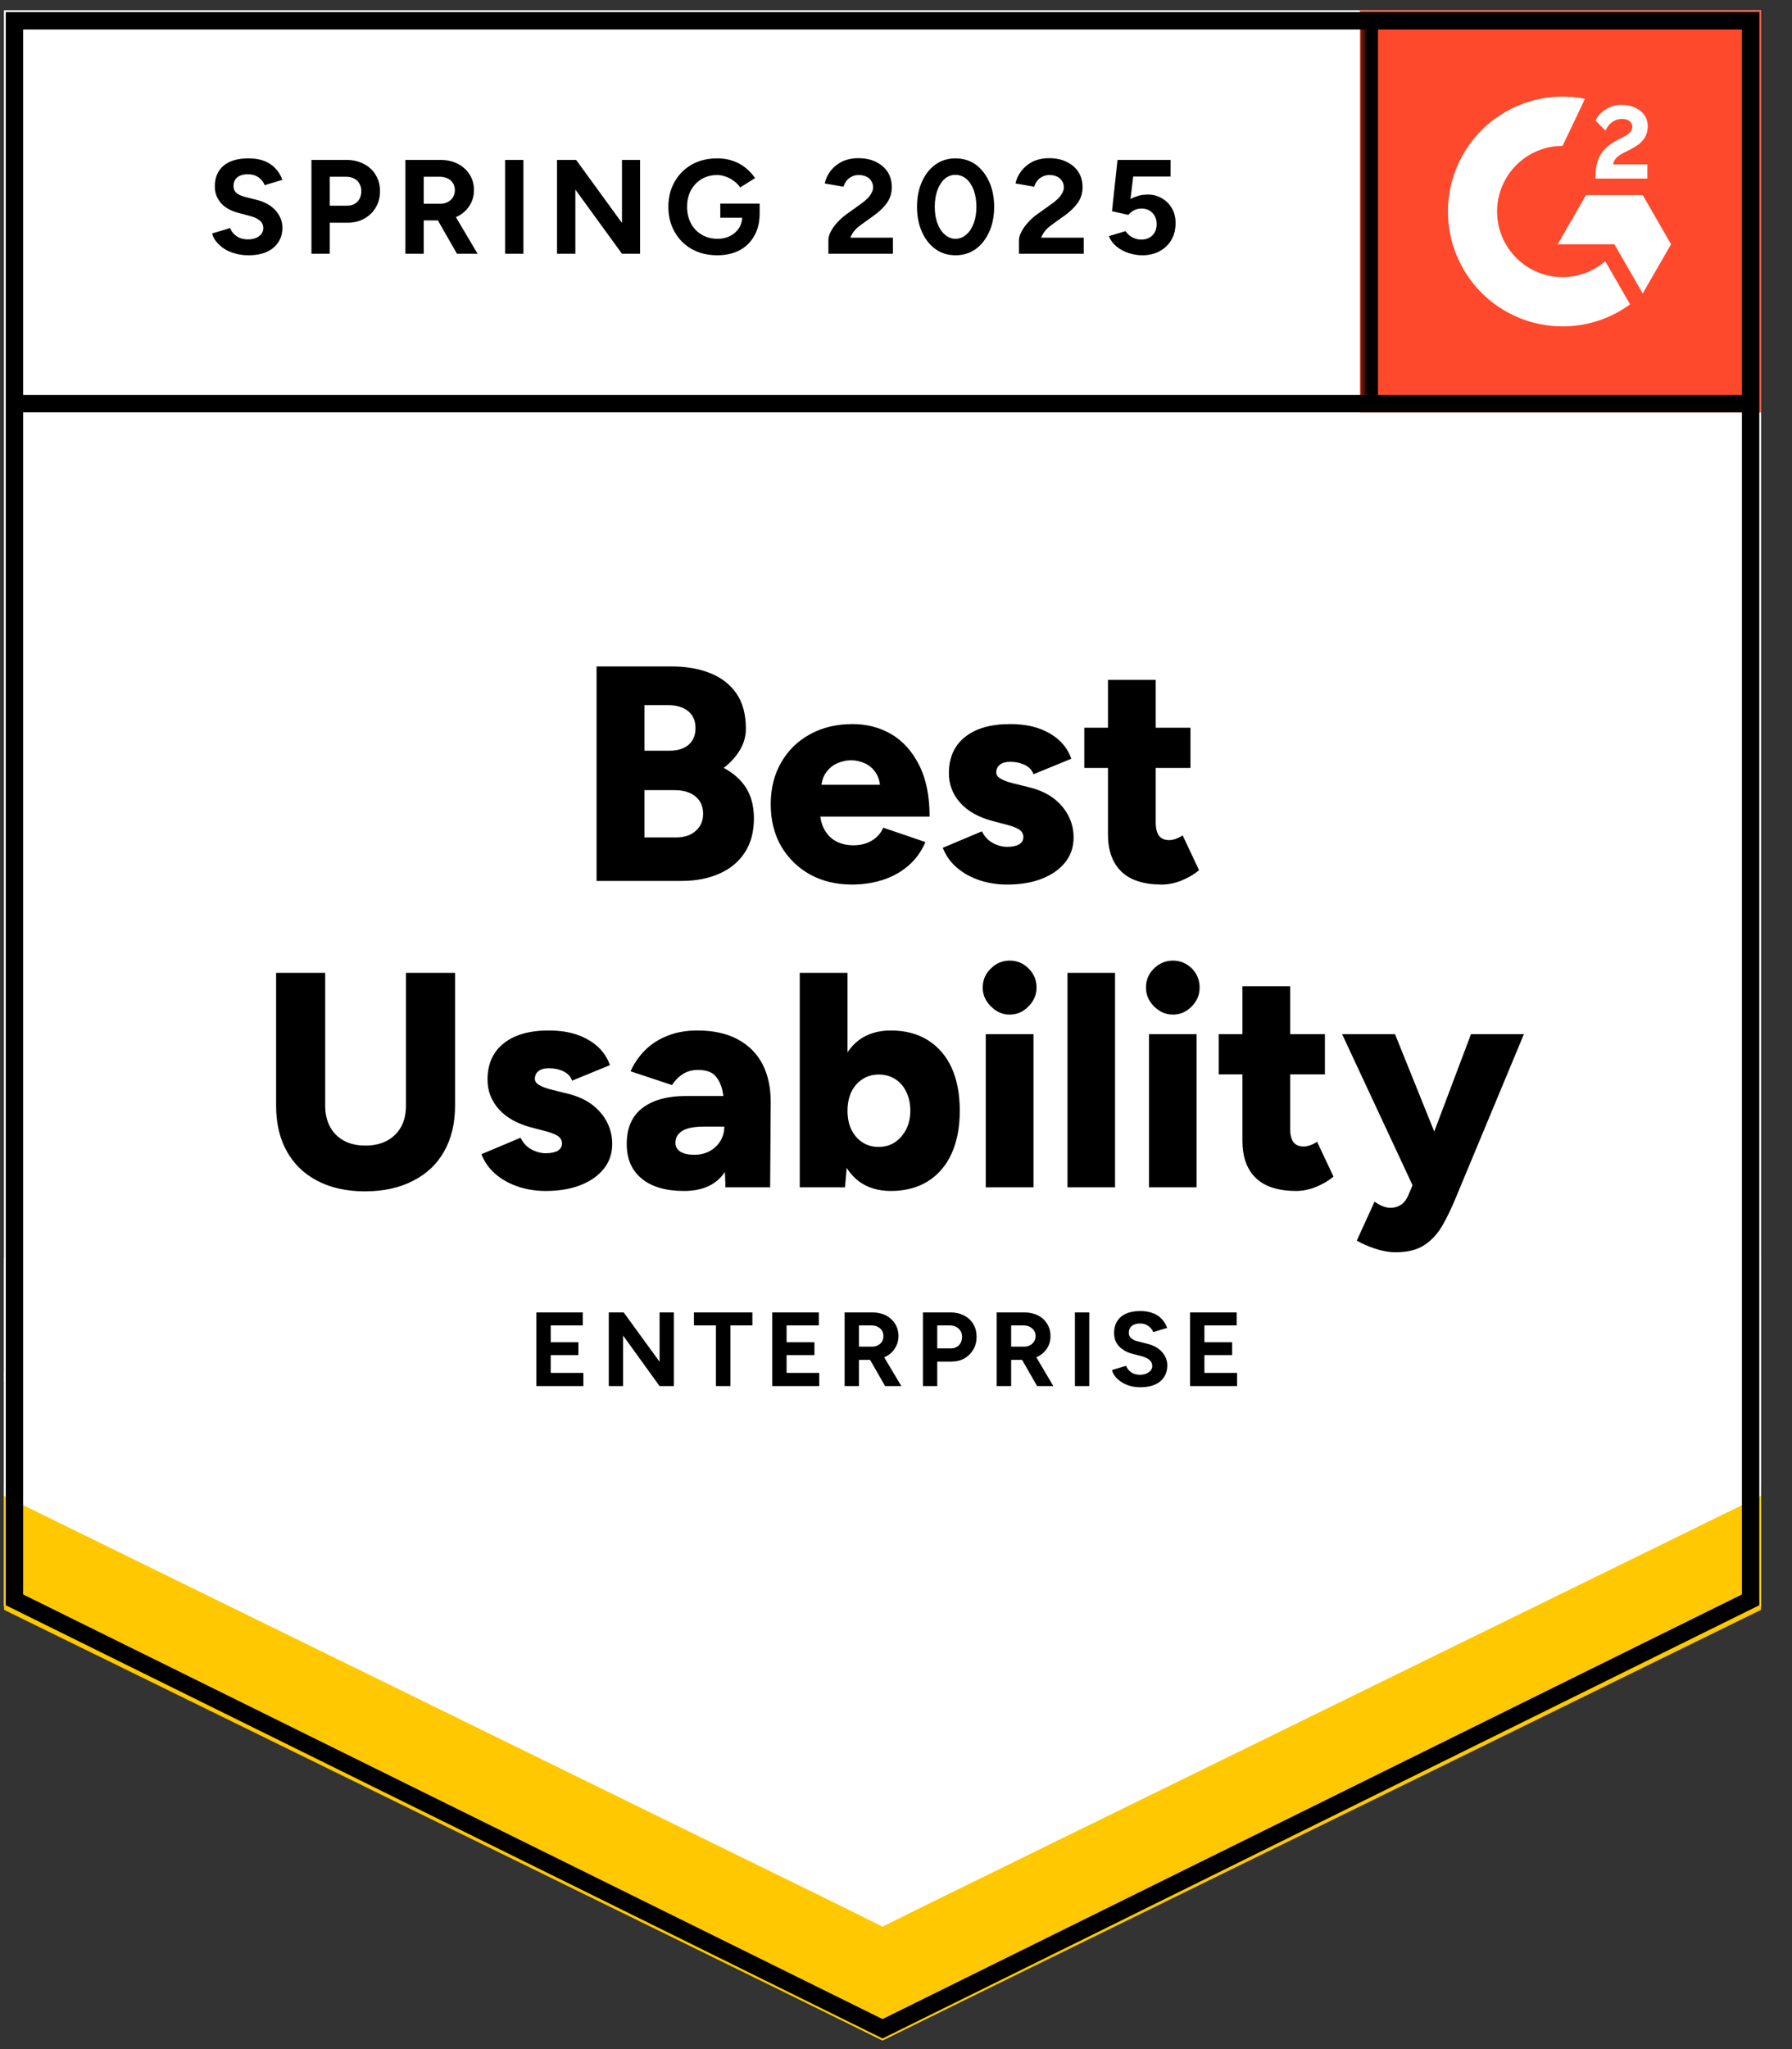
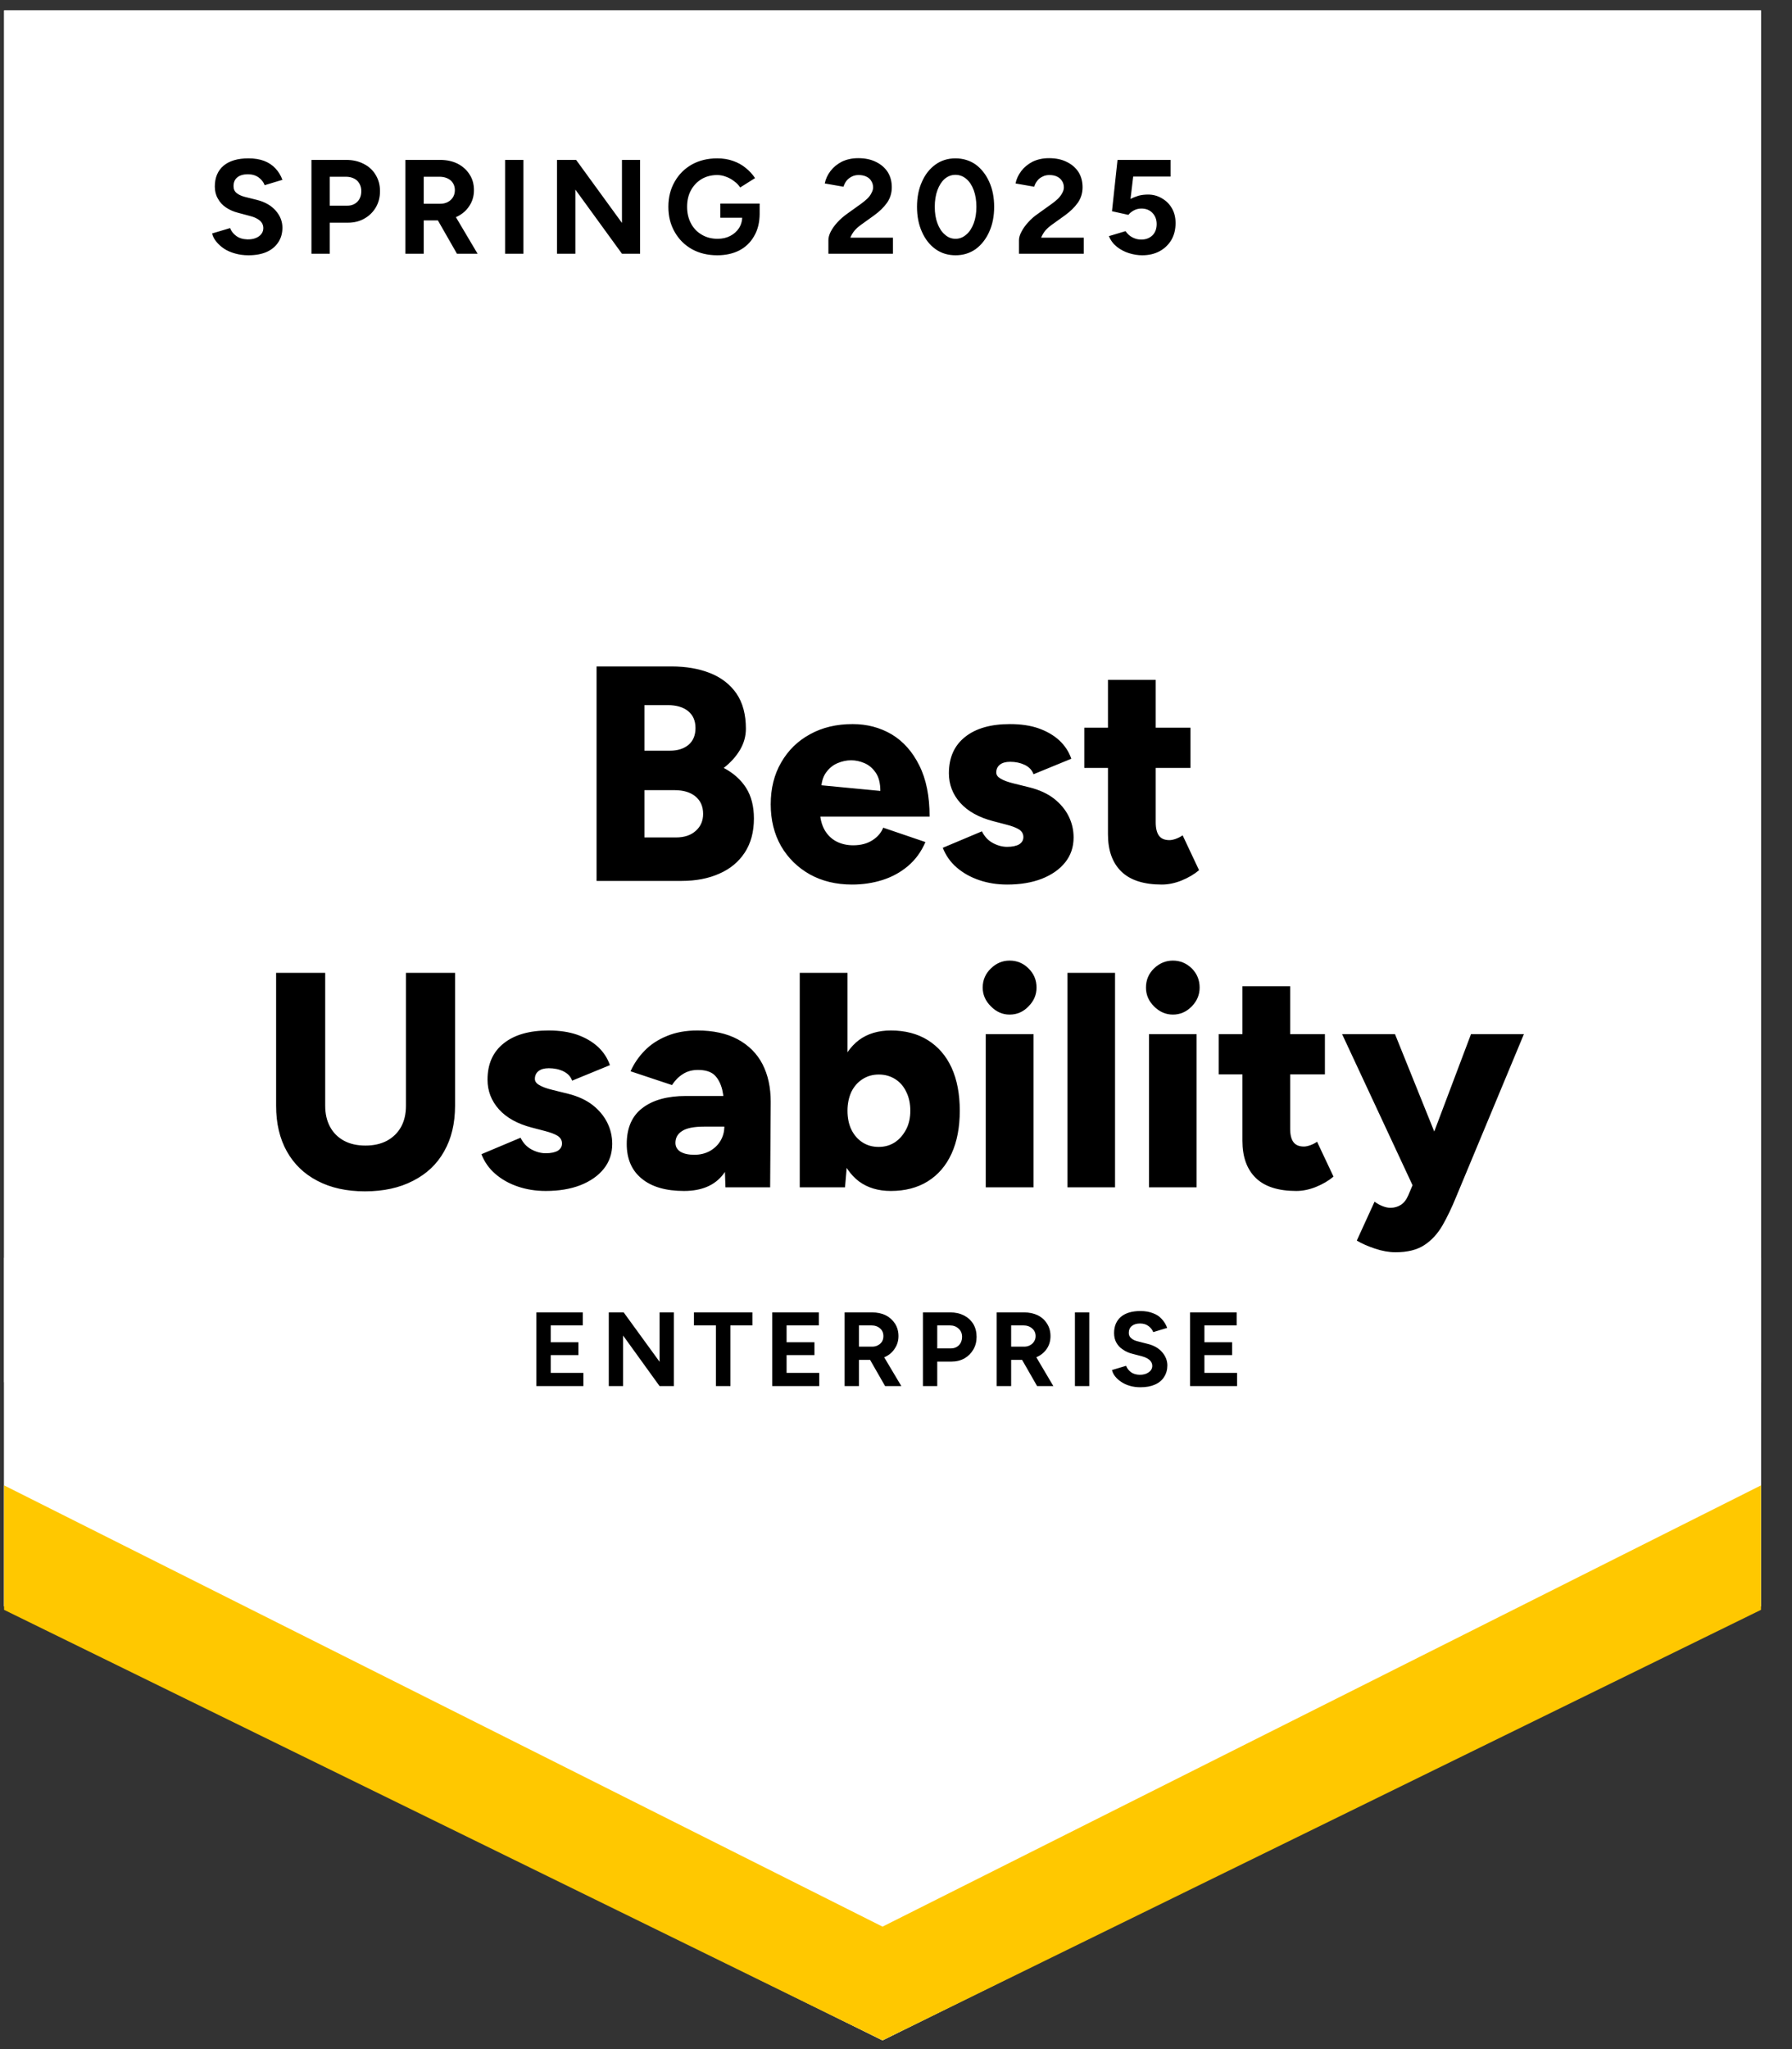
<svg xmlns="http://www.w3.org/2000/svg" viewBox="0 0 112 128" fill="none">
  <rect x="0" y="0" width="112" height="128" fill="#333333" stroke="none" />
  <g clip-path="url(#clip0_2320_698)">
    <path d="M0.255 100.339L55.158 127.453L110.062 100.339V0.65H0.255V100.339Z" fill="white" />
    <path d="M0.255 100.339L55.158 127.453L110.062 100.339V0.65H0.255V100.339Z" fill="white" />
    <path d="M15.527 15.946C15.232 15.946 14.958 15.91 14.703 15.838C14.441 15.767 14.21 15.667 14.011 15.539C13.812 15.404 13.649 15.256 13.521 15.097C13.386 14.937 13.299 14.766 13.259 14.582L14.381 14.248C14.453 14.439 14.58 14.602 14.763 14.738C14.946 14.873 15.177 14.945 15.455 14.953C15.749 14.961 15.992 14.897 16.183 14.762C16.366 14.626 16.458 14.455 16.458 14.248C16.458 14.064 16.386 13.909 16.243 13.781C16.092 13.653 15.889 13.558 15.634 13.494L14.87 13.29C14.592 13.219 14.341 13.107 14.118 12.956C13.903 12.812 13.736 12.629 13.617 12.405C13.49 12.19 13.426 11.939 13.426 11.652C13.426 11.093 13.609 10.659 13.975 10.348C14.341 10.045 14.858 9.893 15.527 9.893C15.901 9.893 16.227 9.945 16.505 10.049C16.792 10.16 17.026 10.316 17.21 10.515C17.401 10.714 17.548 10.954 17.651 11.233L16.541 11.568C16.47 11.376 16.346 11.217 16.171 11.089C15.988 10.954 15.761 10.886 15.491 10.886C15.212 10.886 14.993 10.95 14.834 11.077C14.675 11.205 14.596 11.388 14.596 11.628C14.596 11.811 14.659 11.955 14.787 12.058C14.914 12.162 15.085 12.242 15.3 12.298L16.064 12.489C16.565 12.617 16.955 12.84 17.233 13.159C17.512 13.478 17.651 13.833 17.651 14.223C17.651 14.566 17.568 14.866 17.401 15.121C17.233 15.384 16.995 15.587 16.684 15.731C16.366 15.874 15.98 15.946 15.527 15.946ZM19.465 15.85V9.989H21.638C22.051 9.989 22.417 10.072 22.736 10.24C23.054 10.399 23.301 10.627 23.476 10.922C23.659 11.217 23.75 11.556 23.75 11.939C23.75 12.322 23.663 12.66 23.488 12.956C23.313 13.251 23.078 13.482 22.783 13.649C22.481 13.825 22.131 13.912 21.733 13.912H20.611V15.85H19.465ZM20.611 12.848H21.709C21.964 12.848 22.175 12.764 22.342 12.597C22.501 12.429 22.581 12.21 22.581 11.939C22.581 11.675 22.493 11.456 22.318 11.281C22.135 11.121 21.9 11.041 21.614 11.041H20.611V12.848ZM25.338 15.85V9.989H27.51C27.924 9.989 28.29 10.069 28.608 10.228C28.926 10.396 29.173 10.619 29.348 10.898C29.531 11.177 29.622 11.504 29.622 11.879C29.622 12.246 29.527 12.573 29.336 12.86C29.153 13.147 28.898 13.37 28.572 13.53C28.254 13.689 27.888 13.769 27.474 13.769H26.483V15.85H25.338ZM28.56 15.85L27.212 13.494L28.083 12.872L29.849 15.85H28.56ZM26.483 12.728H27.522C27.697 12.728 27.852 12.692 27.987 12.62C28.123 12.549 28.23 12.449 28.31 12.322C28.389 12.194 28.429 12.046 28.429 11.879C28.429 11.632 28.341 11.428 28.166 11.269C27.983 11.117 27.749 11.041 27.462 11.041H26.483V12.728ZM31.568 15.85V9.989H32.714V15.85H31.568ZM34.814 15.85V9.989H36.008L38.873 13.925V9.989H40.006V15.85H38.873L35.96 11.843V15.85H34.814ZM44.828 15.946C44.231 15.946 43.702 15.819 43.241 15.563C42.779 15.3 42.421 14.941 42.167 14.487C41.904 14.032 41.773 13.51 41.773 12.92C41.773 12.329 41.904 11.807 42.167 11.352C42.421 10.898 42.779 10.539 43.241 10.276C43.702 10.021 44.231 9.893 44.828 9.893C45.186 9.893 45.513 9.945 45.807 10.049C46.109 10.152 46.376 10.3 46.607 10.491C46.837 10.675 47.032 10.886 47.191 11.125L46.261 11.711C46.165 11.56 46.038 11.428 45.879 11.317C45.727 11.197 45.56 11.105 45.377 11.041C45.194 10.97 45.011 10.934 44.828 10.934C44.462 10.934 44.136 11.018 43.85 11.185C43.563 11.361 43.34 11.596 43.181 11.891C43.022 12.186 42.943 12.529 42.943 12.92C42.943 13.302 43.022 13.645 43.181 13.948C43.34 14.251 43.563 14.487 43.85 14.654C44.136 14.83 44.47 14.917 44.852 14.917C45.147 14.917 45.409 14.858 45.64 14.738C45.871 14.618 46.054 14.455 46.189 14.248C46.324 14.032 46.392 13.785 46.392 13.506L47.478 13.338C47.478 13.889 47.363 14.359 47.132 14.75C46.909 15.141 46.599 15.44 46.201 15.647C45.803 15.847 45.346 15.946 44.828 15.946ZM45.019 13.601V12.716H47.478V13.422L46.857 13.601H45.019ZM51.775 15.85V15.001C51.775 14.842 51.822 14.666 51.918 14.475C52.021 14.275 52.161 14.08 52.336 13.889C52.519 13.689 52.73 13.506 52.968 13.338L53.852 12.704C53.971 12.617 54.086 12.521 54.198 12.417C54.309 12.313 54.397 12.198 54.46 12.07C54.532 11.943 54.568 11.823 54.568 11.711C54.568 11.56 54.532 11.428 54.46 11.317C54.397 11.197 54.297 11.105 54.162 11.041C54.026 10.97 53.859 10.934 53.66 10.934C53.493 10.934 53.346 10.97 53.219 11.041C53.092 11.105 52.984 11.193 52.897 11.305C52.817 11.416 52.757 11.536 52.718 11.664L51.548 11.46C51.604 11.181 51.723 10.922 51.906 10.683C52.089 10.443 52.328 10.248 52.622 10.096C52.925 9.953 53.263 9.881 53.637 9.881C54.074 9.881 54.448 9.961 54.759 10.12C55.069 10.272 55.312 10.483 55.487 10.754C55.654 11.025 55.737 11.341 55.737 11.699C55.737 12.058 55.638 12.381 55.439 12.668C55.24 12.947 54.969 13.211 54.627 13.458L53.828 14.032C53.669 14.144 53.529 14.267 53.41 14.403C53.298 14.539 53.211 14.686 53.147 14.846H55.809V15.85H51.775ZM59.724 15.946C59.246 15.946 58.829 15.819 58.471 15.563C58.105 15.3 57.822 14.941 57.623 14.487C57.416 14.032 57.313 13.51 57.313 12.92C57.313 12.329 57.416 11.807 57.623 11.352C57.822 10.898 58.105 10.539 58.471 10.276C58.829 10.021 59.242 9.893 59.712 9.893C60.189 9.893 60.611 10.021 60.977 10.276C61.335 10.539 61.617 10.898 61.824 11.352C62.031 11.807 62.135 12.329 62.135 12.92C62.135 13.51 62.031 14.032 61.824 14.487C61.617 14.941 61.335 15.3 60.977 15.563C60.611 15.819 60.193 15.946 59.724 15.946ZM59.724 14.917C59.97 14.917 60.193 14.83 60.392 14.654C60.591 14.487 60.746 14.251 60.858 13.948C60.969 13.653 61.025 13.31 61.025 12.92C61.025 12.529 60.969 12.182 60.858 11.879C60.746 11.576 60.591 11.341 60.392 11.173C60.193 11.006 59.966 10.922 59.712 10.922C59.465 10.922 59.242 11.006 59.043 11.173C58.852 11.341 58.701 11.576 58.59 11.879C58.478 12.182 58.423 12.529 58.423 12.92C58.423 13.31 58.478 13.653 58.59 13.948C58.701 14.251 58.856 14.487 59.055 14.654C59.246 14.83 59.469 14.917 59.724 14.917ZM63.686 15.85V15.001C63.686 14.842 63.738 14.666 63.842 14.475C63.945 14.275 64.084 14.08 64.259 13.889C64.434 13.689 64.645 13.506 64.892 13.338L65.775 12.704C65.894 12.617 66.01 12.521 66.121 12.417C66.225 12.313 66.312 12.198 66.384 12.07C66.455 11.943 66.491 11.823 66.491 11.711C66.491 11.56 66.455 11.428 66.384 11.317C66.312 11.197 66.213 11.105 66.085 11.041C65.95 10.97 65.783 10.934 65.584 10.934C65.417 10.934 65.27 10.97 65.142 11.041C65.007 11.105 64.9 11.193 64.82 11.305C64.733 11.416 64.673 11.536 64.641 11.664L63.471 11.46C63.527 11.181 63.647 10.922 63.83 10.683C64.013 10.443 64.251 10.248 64.546 10.096C64.848 9.953 65.186 9.881 65.56 9.881C65.998 9.881 66.372 9.961 66.682 10.12C66.993 10.272 67.235 10.483 67.41 10.754C67.577 11.025 67.661 11.341 67.661 11.699C67.661 12.058 67.561 12.381 67.362 12.668C67.163 12.947 66.893 13.211 66.551 13.458L65.751 14.032C65.592 14.144 65.453 14.267 65.333 14.403C65.222 14.539 65.135 14.686 65.071 14.846H67.733V15.85H63.686ZM71.385 15.946C71.122 15.946 70.848 15.902 70.561 15.815C70.283 15.727 70.032 15.595 69.809 15.42C69.579 15.236 69.411 15.013 69.308 14.75L70.346 14.439C70.474 14.622 70.621 14.754 70.788 14.834C70.955 14.921 71.134 14.965 71.325 14.965C71.612 14.965 71.846 14.877 72.029 14.702C72.204 14.527 72.292 14.291 72.292 13.996C72.292 13.717 72.204 13.486 72.029 13.302C71.854 13.119 71.623 13.027 71.337 13.027C71.162 13.027 71.003 13.067 70.86 13.147C70.716 13.227 70.605 13.318 70.525 13.422L69.499 13.195L69.845 9.989H73.163V11.03H70.824L70.657 12.429C70.808 12.349 70.975 12.282 71.158 12.226C71.341 12.178 71.54 12.154 71.755 12.154C72.073 12.154 72.363 12.234 72.626 12.393C72.889 12.545 73.096 12.752 73.247 13.015C73.398 13.278 73.473 13.585 73.473 13.936C73.473 14.335 73.386 14.686 73.211 14.989C73.028 15.292 72.781 15.527 72.471 15.695C72.16 15.862 71.799 15.946 71.385 15.946Z" fill="black" />
-     <path d="M37.285 55.028V41.63H41.964C42.879 41.63 43.686 41.769 44.387 42.049C45.087 42.328 45.636 42.754 46.034 43.329C46.423 43.903 46.618 44.633 46.618 45.518C46.618 45.988 46.495 46.431 46.248 46.846C46.002 47.26 45.664 47.635 45.234 47.97C45.839 48.289 46.304 48.704 46.63 49.214C46.957 49.733 47.12 50.371 47.12 51.128C47.12 51.966 46.929 52.675 46.547 53.258C46.165 53.84 45.636 54.278 44.959 54.573C44.283 54.877 43.495 55.028 42.596 55.028H37.285ZM40.281 52.312H42.25C42.775 52.312 43.189 52.173 43.491 51.894C43.794 51.623 43.945 51.272 43.945 50.841C43.945 50.379 43.786 50.016 43.468 49.752C43.149 49.489 42.712 49.358 42.155 49.358H40.281V52.312ZM40.281 46.893H41.868C42.353 46.893 42.743 46.77 43.038 46.523C43.324 46.275 43.468 45.928 43.468 45.482C43.468 45.019 43.312 44.664 43.002 44.417C42.692 44.17 42.274 44.046 41.749 44.046H40.281V46.893ZM53.255 55.255C52.26 55.255 51.381 55.044 50.617 54.621C49.853 54.191 49.252 53.6 48.815 52.851C48.385 52.093 48.17 51.224 48.17 50.243C48.17 49.246 48.389 48.373 48.827 47.623C49.264 46.865 49.865 46.279 50.629 45.865C51.393 45.442 52.28 45.231 53.29 45.231C54.19 45.231 55.005 45.446 55.737 45.877C56.461 46.315 57.034 46.961 57.456 47.815C57.886 48.668 58.1 49.733 58.1 51.009H50.915L51.249 50.65C51.249 51.08 51.337 51.463 51.512 51.798C51.687 52.125 51.934 52.376 52.252 52.552C52.57 52.719 52.928 52.803 53.326 52.803C53.796 52.803 54.194 52.699 54.52 52.492C54.846 52.285 55.073 52.021 55.2 51.702L57.838 52.6C57.583 53.198 57.221 53.696 56.752 54.095C56.29 54.486 55.761 54.777 55.164 54.968C54.56 55.16 53.923 55.255 53.255 55.255ZM51.321 49.406L51.011 49.023H55.296L55.021 49.406C55.021 48.927 54.926 48.548 54.735 48.269C54.544 47.99 54.309 47.791 54.03 47.671C53.752 47.551 53.473 47.492 53.195 47.492C52.916 47.492 52.634 47.551 52.347 47.671C52.061 47.791 51.818 47.99 51.62 48.269C51.42 48.548 51.321 48.927 51.321 49.406ZM62.946 55.255C62.326 55.255 61.745 55.164 61.204 54.98C60.663 54.797 60.193 54.534 59.795 54.191C59.405 53.856 59.115 53.445 58.924 52.959L61.371 51.93C61.53 52.257 61.757 52.5 62.051 52.659C62.346 52.819 62.644 52.899 62.946 52.899C63.264 52.899 63.515 52.847 63.698 52.743C63.873 52.632 63.961 52.48 63.961 52.289C63.961 52.089 63.869 51.93 63.686 51.81C63.503 51.698 63.241 51.599 62.898 51.511L62.075 51.296C61.184 51.064 60.499 50.686 60.022 50.159C59.545 49.625 59.306 49.007 59.306 48.305C59.306 47.324 59.644 46.566 60.32 46.032C60.989 45.498 61.924 45.231 63.125 45.231C63.802 45.231 64.394 45.318 64.904 45.494C65.421 45.677 65.855 45.928 66.205 46.248C66.555 46.574 66.805 46.957 66.957 47.396L64.593 48.365C64.506 48.11 64.323 47.914 64.044 47.779C63.774 47.651 63.471 47.587 63.137 47.587C62.859 47.587 62.644 47.647 62.493 47.767C62.342 47.886 62.266 48.05 62.266 48.257C62.266 48.409 62.357 48.536 62.54 48.64C62.723 48.752 62.994 48.851 63.352 48.939L64.367 49.19C64.963 49.342 65.465 49.573 65.87 49.884C66.276 50.203 66.583 50.57 66.79 50.985C66.996 51.399 67.1 51.842 67.1 52.312C67.1 52.911 66.925 53.429 66.575 53.868C66.225 54.306 65.735 54.649 65.107 54.896C64.486 55.136 63.766 55.255 62.946 55.255ZM72.614 55.255C71.484 55.255 70.641 54.984 70.084 54.442C69.527 53.9 69.248 53.126 69.248 52.121V42.467H72.232V51.367C72.232 51.75 72.304 52.033 72.447 52.217C72.582 52.392 72.797 52.48 73.091 52.48C73.203 52.48 73.338 52.452 73.497 52.396C73.648 52.34 73.788 52.269 73.915 52.181L74.941 54.358C74.639 54.613 74.273 54.829 73.843 55.004C73.422 55.172 73.012 55.255 72.614 55.255ZM67.768 47.97V45.458H74.404V47.97H67.768ZM22.807 74.419C21.661 74.419 20.671 74.2 19.835 73.761C19.008 73.331 18.371 72.717 17.926 71.919C17.48 71.122 17.257 70.173 17.257 69.072V60.77H20.325V69.072C20.325 69.582 20.428 70.025 20.635 70.4C20.834 70.767 21.124 71.054 21.506 71.261C21.88 71.461 22.326 71.56 22.843 71.56C23.352 71.56 23.798 71.461 24.18 71.261C24.562 71.054 24.856 70.767 25.063 70.4C25.27 70.025 25.373 69.582 25.373 69.072V60.77H28.441V69.072C28.441 70.173 28.214 71.122 27.76 71.919C27.315 72.717 26.666 73.331 25.815 73.761C24.971 74.2 23.969 74.419 22.807 74.419ZM34.11 74.395C33.489 74.395 32.909 74.304 32.367 74.12C31.826 73.937 31.357 73.674 30.959 73.331C30.569 72.996 30.279 72.585 30.088 72.099L32.535 71.07C32.694 71.397 32.92 71.64 33.215 71.8C33.509 71.959 33.808 72.039 34.11 72.039C34.428 72.039 34.679 71.987 34.862 71.883C35.037 71.772 35.125 71.62 35.125 71.429C35.125 71.229 35.033 71.07 34.85 70.95C34.667 70.839 34.404 70.739 34.062 70.651L33.239 70.436C32.348 70.205 31.663 69.826 31.186 69.299C30.709 68.765 30.47 68.147 30.47 67.445C30.47 66.464 30.808 65.707 31.484 65.172C32.153 64.638 33.088 64.371 34.289 64.371C34.965 64.371 35.558 64.459 36.068 64.634C36.585 64.817 37.018 65.069 37.368 65.388C37.719 65.715 37.969 66.097 38.12 66.536L35.757 67.505C35.67 67.25 35.487 67.054 35.208 66.919C34.938 66.791 34.635 66.728 34.301 66.728C34.023 66.728 33.808 66.787 33.657 66.907C33.505 67.026 33.43 67.19 33.43 67.397C33.43 67.549 33.521 67.677 33.704 67.78C33.887 67.892 34.158 67.992 34.516 68.079L35.53 68.33C36.127 68.482 36.629 68.713 37.034 69.024C37.44 69.343 37.746 69.71 37.953 70.125C38.16 70.54 38.264 70.982 38.264 71.453C38.264 72.051 38.089 72.569 37.739 73.008C37.388 73.447 36.899 73.789 36.27 74.037C35.65 74.276 34.93 74.395 34.11 74.395ZM45.341 74.168L45.27 72.099V69.407C45.27 68.897 45.226 68.45 45.139 68.067C45.043 67.684 44.884 67.381 44.661 67.158C44.43 66.943 44.084 66.835 43.623 66.835C43.265 66.835 42.954 66.919 42.692 67.086C42.421 67.254 42.19 67.485 41.999 67.78L39.41 66.919C39.624 66.44 39.919 66.01 40.293 65.627C40.667 65.244 41.128 64.941 41.677 64.718C42.226 64.487 42.863 64.371 43.587 64.371C44.581 64.371 45.421 64.554 46.105 64.921C46.797 65.296 47.315 65.814 47.657 66.476C47.999 67.138 48.17 67.924 48.17 68.833L48.134 74.168H45.341ZM42.751 74.395C41.614 74.395 40.734 74.14 40.114 73.63C39.485 73.12 39.171 72.398 39.171 71.465C39.171 70.46 39.497 69.71 40.15 69.216C40.802 68.713 41.713 68.462 42.883 68.462H45.497V70.376H44.005C43.368 70.376 42.91 70.468 42.632 70.651C42.353 70.827 42.214 71.074 42.214 71.393C42.214 71.624 42.318 71.808 42.525 71.943C42.739 72.071 43.03 72.135 43.396 72.135C43.762 72.135 44.088 72.055 44.375 71.895C44.653 71.736 44.872 71.525 45.031 71.261C45.19 70.99 45.27 70.695 45.27 70.376H46.01C46.01 71.652 45.743 72.641 45.21 73.343C44.677 74.045 43.857 74.395 42.751 74.395ZM49.984 74.168V60.77H52.968V72.386L52.813 74.168H49.984ZM55.678 74.395C54.89 74.395 54.225 74.196 53.684 73.797C53.151 73.391 52.753 72.812 52.491 72.063C52.22 71.313 52.085 70.42 52.085 69.383C52.085 68.338 52.22 67.441 52.491 66.692C52.753 65.95 53.151 65.376 53.684 64.969C54.225 64.57 54.89 64.371 55.678 64.371C56.569 64.371 57.337 64.57 57.981 64.969C58.634 65.376 59.131 65.95 59.473 66.692C59.815 67.441 59.986 68.338 59.986 69.383C59.986 70.42 59.815 71.313 59.473 72.063C59.131 72.812 58.634 73.391 57.981 73.797C57.337 74.196 56.569 74.395 55.678 74.395ZM54.914 71.644C55.296 71.644 55.634 71.548 55.928 71.357C56.215 71.166 56.449 70.898 56.632 70.555C56.807 70.221 56.895 69.83 56.895 69.383C56.895 68.937 56.811 68.546 56.644 68.211C56.485 67.868 56.254 67.601 55.952 67.409C55.65 67.218 55.307 67.122 54.926 67.122C54.544 67.122 54.206 67.218 53.911 67.409C53.609 67.601 53.374 67.868 53.207 68.211C53.048 68.562 52.968 68.953 52.968 69.383C52.968 69.83 53.048 70.221 53.207 70.555C53.374 70.898 53.605 71.166 53.899 71.357C54.194 71.548 54.532 71.644 54.914 71.644ZM61.609 74.168V64.598H64.593V74.168H61.609ZM63.101 63.378C62.656 63.378 62.266 63.206 61.932 62.864C61.59 62.529 61.419 62.138 61.419 61.691C61.419 61.221 61.59 60.822 61.932 60.495C62.266 60.168 62.656 60.005 63.101 60.005C63.563 60.005 63.957 60.168 64.283 60.495C64.617 60.822 64.784 61.221 64.784 61.691C64.784 62.138 64.617 62.529 64.283 62.864C63.957 63.206 63.563 63.378 63.101 63.378ZM66.718 74.168V60.77H69.69V74.168H66.718ZM71.814 74.168V64.598H74.786V74.168H71.814ZM73.306 63.378C72.861 63.378 72.467 63.206 72.125 62.864C71.79 62.529 71.623 62.138 71.623 61.691C71.623 61.221 71.79 60.822 72.125 60.495C72.467 60.168 72.861 60.005 73.306 60.005C73.76 60.005 74.154 60.168 74.488 60.495C74.814 60.822 74.977 61.221 74.977 61.691C74.977 62.138 74.814 62.529 74.488 62.864C74.154 63.206 73.76 63.378 73.306 63.378ZM81.017 74.395C79.887 74.395 79.043 74.124 78.486 73.582C77.929 73.04 77.651 72.266 77.651 71.261V61.608H80.635V70.508C80.635 70.89 80.706 71.174 80.85 71.357C80.985 71.532 81.2 71.62 81.494 71.62C81.605 71.62 81.741 71.592 81.9 71.536C82.051 71.481 82.19 71.409 82.317 71.321L83.344 73.498C83.042 73.754 82.676 73.969 82.246 74.144C81.824 74.312 81.414 74.395 81.017 74.395ZM76.171 67.11V64.598H82.807V67.11H76.171ZM87.223 78.224C86.817 78.224 86.388 78.148 85.934 77.996C85.48 77.845 85.103 77.677 84.8 77.494L85.91 75.065C86.085 75.193 86.26 75.289 86.435 75.353C86.602 75.416 86.757 75.448 86.901 75.448C87.139 75.448 87.354 75.388 87.545 75.269C87.736 75.149 87.891 74.954 88.011 74.683L89.133 72.027L91.938 64.598H95.244L91.019 74.742C90.74 75.428 90.45 76.034 90.147 76.561C89.837 77.087 89.459 77.494 89.013 77.781C88.56 78.076 87.963 78.224 87.223 78.224ZM88.345 74.168L83.881 64.598H87.187L90.183 72.027L91.198 74.168H88.345Z" fill="black" />
+     <path d="M37.285 55.028V41.63H41.964C42.879 41.63 43.686 41.769 44.387 42.049C45.087 42.328 45.636 42.754 46.034 43.329C46.423 43.903 46.618 44.633 46.618 45.518C46.618 45.988 46.495 46.431 46.248 46.846C46.002 47.26 45.664 47.635 45.234 47.97C45.839 48.289 46.304 48.704 46.63 49.214C46.957 49.733 47.12 50.371 47.12 51.128C47.12 51.966 46.929 52.675 46.547 53.258C46.165 53.84 45.636 54.278 44.959 54.573C44.283 54.877 43.495 55.028 42.596 55.028H37.285ZM40.281 52.312H42.25C42.775 52.312 43.189 52.173 43.491 51.894C43.794 51.623 43.945 51.272 43.945 50.841C43.945 50.379 43.786 50.016 43.468 49.752C43.149 49.489 42.712 49.358 42.155 49.358H40.281V52.312ZM40.281 46.893H41.868C42.353 46.893 42.743 46.77 43.038 46.523C43.324 46.275 43.468 45.928 43.468 45.482C43.468 45.019 43.312 44.664 43.002 44.417C42.692 44.17 42.274 44.046 41.749 44.046H40.281V46.893ZM53.255 55.255C52.26 55.255 51.381 55.044 50.617 54.621C49.853 54.191 49.252 53.6 48.815 52.851C48.385 52.093 48.17 51.224 48.17 50.243C48.17 49.246 48.389 48.373 48.827 47.623C49.264 46.865 49.865 46.279 50.629 45.865C51.393 45.442 52.28 45.231 53.29 45.231C54.19 45.231 55.005 45.446 55.737 45.877C56.461 46.315 57.034 46.961 57.456 47.815C57.886 48.668 58.1 49.733 58.1 51.009H50.915L51.249 50.65C51.249 51.08 51.337 51.463 51.512 51.798C51.687 52.125 51.934 52.376 52.252 52.552C52.57 52.719 52.928 52.803 53.326 52.803C53.796 52.803 54.194 52.699 54.52 52.492C54.846 52.285 55.073 52.021 55.2 51.702L57.838 52.6C57.583 53.198 57.221 53.696 56.752 54.095C56.29 54.486 55.761 54.777 55.164 54.968C54.56 55.16 53.923 55.255 53.255 55.255ZM51.321 49.406L51.011 49.023L55.021 49.406C55.021 48.927 54.926 48.548 54.735 48.269C54.544 47.99 54.309 47.791 54.03 47.671C53.752 47.551 53.473 47.492 53.195 47.492C52.916 47.492 52.634 47.551 52.347 47.671C52.061 47.791 51.818 47.99 51.62 48.269C51.42 48.548 51.321 48.927 51.321 49.406ZM62.946 55.255C62.326 55.255 61.745 55.164 61.204 54.98C60.663 54.797 60.193 54.534 59.795 54.191C59.405 53.856 59.115 53.445 58.924 52.959L61.371 51.93C61.53 52.257 61.757 52.5 62.051 52.659C62.346 52.819 62.644 52.899 62.946 52.899C63.264 52.899 63.515 52.847 63.698 52.743C63.873 52.632 63.961 52.48 63.961 52.289C63.961 52.089 63.869 51.93 63.686 51.81C63.503 51.698 63.241 51.599 62.898 51.511L62.075 51.296C61.184 51.064 60.499 50.686 60.022 50.159C59.545 49.625 59.306 49.007 59.306 48.305C59.306 47.324 59.644 46.566 60.32 46.032C60.989 45.498 61.924 45.231 63.125 45.231C63.802 45.231 64.394 45.318 64.904 45.494C65.421 45.677 65.855 45.928 66.205 46.248C66.555 46.574 66.805 46.957 66.957 47.396L64.593 48.365C64.506 48.11 64.323 47.914 64.044 47.779C63.774 47.651 63.471 47.587 63.137 47.587C62.859 47.587 62.644 47.647 62.493 47.767C62.342 47.886 62.266 48.05 62.266 48.257C62.266 48.409 62.357 48.536 62.54 48.64C62.723 48.752 62.994 48.851 63.352 48.939L64.367 49.19C64.963 49.342 65.465 49.573 65.87 49.884C66.276 50.203 66.583 50.57 66.79 50.985C66.996 51.399 67.1 51.842 67.1 52.312C67.1 52.911 66.925 53.429 66.575 53.868C66.225 54.306 65.735 54.649 65.107 54.896C64.486 55.136 63.766 55.255 62.946 55.255ZM72.614 55.255C71.484 55.255 70.641 54.984 70.084 54.442C69.527 53.9 69.248 53.126 69.248 52.121V42.467H72.232V51.367C72.232 51.75 72.304 52.033 72.447 52.217C72.582 52.392 72.797 52.48 73.091 52.48C73.203 52.48 73.338 52.452 73.497 52.396C73.648 52.34 73.788 52.269 73.915 52.181L74.941 54.358C74.639 54.613 74.273 54.829 73.843 55.004C73.422 55.172 73.012 55.255 72.614 55.255ZM67.768 47.97V45.458H74.404V47.97H67.768ZM22.807 74.419C21.661 74.419 20.671 74.2 19.835 73.761C19.008 73.331 18.371 72.717 17.926 71.919C17.48 71.122 17.257 70.173 17.257 69.072V60.77H20.325V69.072C20.325 69.582 20.428 70.025 20.635 70.4C20.834 70.767 21.124 71.054 21.506 71.261C21.88 71.461 22.326 71.56 22.843 71.56C23.352 71.56 23.798 71.461 24.18 71.261C24.562 71.054 24.856 70.767 25.063 70.4C25.27 70.025 25.373 69.582 25.373 69.072V60.77H28.441V69.072C28.441 70.173 28.214 71.122 27.76 71.919C27.315 72.717 26.666 73.331 25.815 73.761C24.971 74.2 23.969 74.419 22.807 74.419ZM34.11 74.395C33.489 74.395 32.909 74.304 32.367 74.12C31.826 73.937 31.357 73.674 30.959 73.331C30.569 72.996 30.279 72.585 30.088 72.099L32.535 71.07C32.694 71.397 32.92 71.64 33.215 71.8C33.509 71.959 33.808 72.039 34.11 72.039C34.428 72.039 34.679 71.987 34.862 71.883C35.037 71.772 35.125 71.62 35.125 71.429C35.125 71.229 35.033 71.07 34.85 70.95C34.667 70.839 34.404 70.739 34.062 70.651L33.239 70.436C32.348 70.205 31.663 69.826 31.186 69.299C30.709 68.765 30.47 68.147 30.47 67.445C30.47 66.464 30.808 65.707 31.484 65.172C32.153 64.638 33.088 64.371 34.289 64.371C34.965 64.371 35.558 64.459 36.068 64.634C36.585 64.817 37.018 65.069 37.368 65.388C37.719 65.715 37.969 66.097 38.12 66.536L35.757 67.505C35.67 67.25 35.487 67.054 35.208 66.919C34.938 66.791 34.635 66.728 34.301 66.728C34.023 66.728 33.808 66.787 33.657 66.907C33.505 67.026 33.43 67.19 33.43 67.397C33.43 67.549 33.521 67.677 33.704 67.78C33.887 67.892 34.158 67.992 34.516 68.079L35.53 68.33C36.127 68.482 36.629 68.713 37.034 69.024C37.44 69.343 37.746 69.71 37.953 70.125C38.16 70.54 38.264 70.982 38.264 71.453C38.264 72.051 38.089 72.569 37.739 73.008C37.388 73.447 36.899 73.789 36.27 74.037C35.65 74.276 34.93 74.395 34.11 74.395ZM45.341 74.168L45.27 72.099V69.407C45.27 68.897 45.226 68.45 45.139 68.067C45.043 67.684 44.884 67.381 44.661 67.158C44.43 66.943 44.084 66.835 43.623 66.835C43.265 66.835 42.954 66.919 42.692 67.086C42.421 67.254 42.19 67.485 41.999 67.78L39.41 66.919C39.624 66.44 39.919 66.01 40.293 65.627C40.667 65.244 41.128 64.941 41.677 64.718C42.226 64.487 42.863 64.371 43.587 64.371C44.581 64.371 45.421 64.554 46.105 64.921C46.797 65.296 47.315 65.814 47.657 66.476C47.999 67.138 48.17 67.924 48.17 68.833L48.134 74.168H45.341ZM42.751 74.395C41.614 74.395 40.734 74.14 40.114 73.63C39.485 73.12 39.171 72.398 39.171 71.465C39.171 70.46 39.497 69.71 40.15 69.216C40.802 68.713 41.713 68.462 42.883 68.462H45.497V70.376H44.005C43.368 70.376 42.91 70.468 42.632 70.651C42.353 70.827 42.214 71.074 42.214 71.393C42.214 71.624 42.318 71.808 42.525 71.943C42.739 72.071 43.03 72.135 43.396 72.135C43.762 72.135 44.088 72.055 44.375 71.895C44.653 71.736 44.872 71.525 45.031 71.261C45.19 70.99 45.27 70.695 45.27 70.376H46.01C46.01 71.652 45.743 72.641 45.21 73.343C44.677 74.045 43.857 74.395 42.751 74.395ZM49.984 74.168V60.77H52.968V72.386L52.813 74.168H49.984ZM55.678 74.395C54.89 74.395 54.225 74.196 53.684 73.797C53.151 73.391 52.753 72.812 52.491 72.063C52.22 71.313 52.085 70.42 52.085 69.383C52.085 68.338 52.22 67.441 52.491 66.692C52.753 65.95 53.151 65.376 53.684 64.969C54.225 64.57 54.89 64.371 55.678 64.371C56.569 64.371 57.337 64.57 57.981 64.969C58.634 65.376 59.131 65.95 59.473 66.692C59.815 67.441 59.986 68.338 59.986 69.383C59.986 70.42 59.815 71.313 59.473 72.063C59.131 72.812 58.634 73.391 57.981 73.797C57.337 74.196 56.569 74.395 55.678 74.395ZM54.914 71.644C55.296 71.644 55.634 71.548 55.928 71.357C56.215 71.166 56.449 70.898 56.632 70.555C56.807 70.221 56.895 69.83 56.895 69.383C56.895 68.937 56.811 68.546 56.644 68.211C56.485 67.868 56.254 67.601 55.952 67.409C55.65 67.218 55.307 67.122 54.926 67.122C54.544 67.122 54.206 67.218 53.911 67.409C53.609 67.601 53.374 67.868 53.207 68.211C53.048 68.562 52.968 68.953 52.968 69.383C52.968 69.83 53.048 70.221 53.207 70.555C53.374 70.898 53.605 71.166 53.899 71.357C54.194 71.548 54.532 71.644 54.914 71.644ZM61.609 74.168V64.598H64.593V74.168H61.609ZM63.101 63.378C62.656 63.378 62.266 63.206 61.932 62.864C61.59 62.529 61.419 62.138 61.419 61.691C61.419 61.221 61.59 60.822 61.932 60.495C62.266 60.168 62.656 60.005 63.101 60.005C63.563 60.005 63.957 60.168 64.283 60.495C64.617 60.822 64.784 61.221 64.784 61.691C64.784 62.138 64.617 62.529 64.283 62.864C63.957 63.206 63.563 63.378 63.101 63.378ZM66.718 74.168V60.77H69.69V74.168H66.718ZM71.814 74.168V64.598H74.786V74.168H71.814ZM73.306 63.378C72.861 63.378 72.467 63.206 72.125 62.864C71.79 62.529 71.623 62.138 71.623 61.691C71.623 61.221 71.79 60.822 72.125 60.495C72.467 60.168 72.861 60.005 73.306 60.005C73.76 60.005 74.154 60.168 74.488 60.495C74.814 60.822 74.977 61.221 74.977 61.691C74.977 62.138 74.814 62.529 74.488 62.864C74.154 63.206 73.76 63.378 73.306 63.378ZM81.017 74.395C79.887 74.395 79.043 74.124 78.486 73.582C77.929 73.04 77.651 72.266 77.651 71.261V61.608H80.635V70.508C80.635 70.89 80.706 71.174 80.85 71.357C80.985 71.532 81.2 71.62 81.494 71.62C81.605 71.62 81.741 71.592 81.9 71.536C82.051 71.481 82.19 71.409 82.317 71.321L83.344 73.498C83.042 73.754 82.676 73.969 82.246 74.144C81.824 74.312 81.414 74.395 81.017 74.395ZM76.171 67.11V64.598H82.807V67.11H76.171ZM87.223 78.224C86.817 78.224 86.388 78.148 85.934 77.996C85.48 77.845 85.103 77.677 84.8 77.494L85.91 75.065C86.085 75.193 86.26 75.289 86.435 75.353C86.602 75.416 86.757 75.448 86.901 75.448C87.139 75.448 87.354 75.388 87.545 75.269C87.736 75.149 87.891 74.954 88.011 74.683L89.133 72.027L91.938 64.598H95.244L91.019 74.742C90.74 75.428 90.45 76.034 90.147 76.561C89.837 77.087 89.459 77.494 89.013 77.781C88.56 78.076 87.963 78.224 87.223 78.224ZM88.345 74.168L83.881 64.598H87.187L90.183 72.027L91.198 74.168H88.345Z" fill="black" />
    <path d="M33.525 86.585V81.98H36.426V82.793H34.42V83.846H36.151V84.647H34.42V85.76H36.461V86.585H33.525ZM38.049 86.585V81.98H38.98L41.224 85.066V81.98H42.119V86.585H41.224L38.944 83.427V86.585H38.049ZM44.745 86.585V82.793H43.372V81.98H47.024V82.793H45.652V86.585H44.745ZM48.266 86.585V81.98H51.178V82.793H49.161V83.846H50.903V84.647H49.161V85.76H51.202V86.585H48.266ZM52.789 86.585V81.98H54.496C54.822 81.98 55.109 82.04 55.355 82.159C55.602 82.287 55.797 82.462 55.94 82.686C56.083 82.909 56.155 83.168 56.155 83.463C56.155 83.75 56.079 84.005 55.928 84.229C55.785 84.46 55.586 84.635 55.331 84.755C55.077 84.883 54.786 84.947 54.46 84.947H53.684V86.585H52.789ZM55.319 86.585L54.257 84.731L54.938 84.241L56.334 86.585H55.319ZM53.684 84.121H54.508C54.643 84.121 54.763 84.093 54.866 84.037C54.977 83.981 55.065 83.902 55.129 83.798C55.184 83.702 55.212 83.591 55.212 83.463C55.212 83.264 55.144 83.104 55.009 82.985C54.866 82.857 54.683 82.793 54.46 82.793H53.684V84.121ZM57.683 86.585V81.98H59.389C59.708 81.98 59.994 82.043 60.249 82.171C60.495 82.299 60.69 82.478 60.834 82.71C60.969 82.941 61.037 83.208 61.037 83.511C61.037 83.806 60.969 84.069 60.834 84.3C60.698 84.532 60.515 84.715 60.285 84.851C60.046 84.986 59.771 85.054 59.461 85.054H58.578V86.585H57.683ZM58.578 84.229H59.437C59.636 84.229 59.803 84.161 59.938 84.025C60.066 83.89 60.13 83.718 60.13 83.511C60.13 83.296 60.058 83.124 59.915 82.997C59.771 82.861 59.588 82.793 59.366 82.793H58.578V84.229ZM62.29 86.585V81.98H63.997C64.323 81.98 64.609 82.04 64.856 82.159C65.111 82.287 65.305 82.462 65.441 82.686C65.584 82.909 65.656 83.168 65.656 83.463C65.656 83.75 65.584 84.005 65.441 84.229C65.29 84.46 65.087 84.635 64.832 84.755C64.577 84.883 64.291 84.947 63.973 84.947H63.197V86.585H62.29ZM64.82 86.585L63.758 84.731L64.45 84.241L65.835 86.585H64.82ZM63.197 84.121H64.008C64.144 84.121 64.263 84.093 64.367 84.037C64.478 83.981 64.566 83.902 64.629 83.798C64.693 83.702 64.725 83.591 64.725 83.463C64.725 83.264 64.653 83.104 64.51 82.985C64.367 82.857 64.183 82.793 63.961 82.793H63.197V84.121ZM67.183 86.585V81.98H68.079V86.585H67.183ZM71.277 86.657C71.046 86.657 70.832 86.629 70.633 86.573C70.434 86.518 70.255 86.438 70.096 86.334C69.936 86.23 69.805 86.115 69.702 85.987C69.598 85.86 69.531 85.724 69.499 85.581L70.382 85.317C70.438 85.469 70.537 85.6 70.68 85.712C70.824 85.816 71.007 85.872 71.23 85.879C71.46 85.879 71.647 85.828 71.79 85.724C71.942 85.62 72.017 85.485 72.017 85.317C72.017 85.174 71.957 85.05 71.838 84.947C71.727 84.851 71.568 84.775 71.361 84.719L70.764 84.564C70.541 84.508 70.346 84.42 70.179 84.3C70.004 84.189 69.869 84.045 69.773 83.87C69.678 83.702 69.63 83.503 69.63 83.272C69.63 82.841 69.773 82.502 70.06 82.255C70.346 82.016 70.752 81.896 71.277 81.896C71.572 81.896 71.83 81.94 72.053 82.028C72.276 82.107 72.459 82.227 72.602 82.386C72.753 82.546 72.869 82.733 72.948 82.949L72.077 83.212C72.021 83.068 71.926 82.945 71.79 82.841C71.647 82.729 71.468 82.674 71.253 82.674C71.038 82.674 70.867 82.725 70.74 82.829C70.613 82.933 70.549 83.076 70.549 83.26C70.549 83.403 70.601 83.515 70.704 83.595C70.8 83.682 70.931 83.746 71.098 83.786L71.707 83.942C72.105 84.037 72.411 84.209 72.626 84.456C72.849 84.711 72.96 84.99 72.96 85.293C72.96 85.564 72.892 85.804 72.757 86.011C72.63 86.219 72.439 86.378 72.184 86.49C71.938 86.601 71.635 86.657 71.277 86.657ZM74.38 86.585V81.98H77.293V82.793H75.276V83.846H77.006V84.647H75.276V85.76H77.317V86.585H74.38Z" fill="black" />
-     <path d="M84.997 0.65H110.062V25.771H84.997V0.65Z" fill="#FF492C" />
    <mask id="mask0_2320_698" style="mask-type:luminance" maskUnits="userSpaceOnUse" x="84" y="0" width="27" height="26">
-       <path d="M84.997 0.65H110.062V25.771H84.997V0.65Z" fill="white" />
-     </mask>
+       </mask>
    <g mask="url(#mask0_2320_698)">
      <path fill-rule="evenodd" clip-rule="evenodd" d="M102.961 10.27H100.82C100.878 9.934 101.085 9.746 101.505 9.533L101.9 9.332C102.605 8.97 102.981 8.562 102.981 7.897C102.989 7.704 102.948 7.513 102.863 7.34C102.779 7.167 102.652 7.018 102.496 6.906C102.178 6.667 101.79 6.55 101.344 6.55C100.998 6.546 100.659 6.643 100.366 6.828C100.086 6.995 99.861 7.24 99.719 7.534L100.34 8.155C100.58 7.669 100.93 7.43 101.389 7.43C101.777 7.43 102.017 7.631 102.017 7.909C102.017 8.142 101.9 8.336 101.454 8.562L101.202 8.685C100.652 8.964 100.27 9.281 100.05 9.642C99.829 9.998 99.719 10.458 99.719 11.008V11.156H102.961V10.271V10.27ZM102.669 12.184H99.129L97.359 15.258H100.899L102.669 18.333L104.44 15.258L102.669 12.184Z" fill="white" />
      <path fill-rule="evenodd" clip-rule="evenodd" d="M97.659 17.312C96.574 17.311 95.534 16.879 94.766 16.11C93.999 15.341 93.567 14.299 93.566 13.211C93.567 12.124 93.999 11.082 94.767 10.313C95.534 9.545 96.575 9.113 97.659 9.112L99.061 6.174C98.022 5.966 96.95 5.991 95.922 6.249C94.894 6.506 93.936 6.988 93.117 7.662C92.297 8.335 91.638 9.182 91.184 10.141C90.731 11.101 90.496 12.15 90.496 13.211C90.496 14.154 90.681 15.088 91.041 15.958C91.401 16.829 91.929 17.62 92.594 18.287C93.26 18.953 94.049 19.482 94.918 19.842C95.787 20.203 96.719 20.388 97.659 20.388C99.176 20.39 100.654 19.909 101.879 19.012L100.327 16.318C99.586 16.96 98.639 17.313 97.659 17.312Z" fill="white" />
      <path d="M85.581 1.448V25.215" stroke="black" stroke-width="1.085" />
    </g>
    <path d="M0.255 100.561V92.786L55.158 120.35L110.062 92.786V100.561L55.158 127.453L0.255 100.561Z" fill="#FFC800" />
-     <path d="M0.255 93.439V85.663L55.158 113.227L110.062 85.663V93.439L55.158 120.331L0.255 93.439Z" fill="white" />
    <path d="M0.255 86.339V78.563L55.158 106.129L110.062 78.563V86.339L55.158 113.231L0.255 86.339Z" fill="white" />
-     <path d="M109.554 25.215H1.001M109.413 99.936L55.158 126.73L0.903 99.936V1.299H109.413V99.936Z" stroke="black" stroke-width="1.085" />
  </g>
  <defs>
    <clipPath id="clip0_2320_698">
      <rect width="111" height="128" fill="white" transform="translate(0.213)" />
    </clipPath>
  </defs>
</svg>